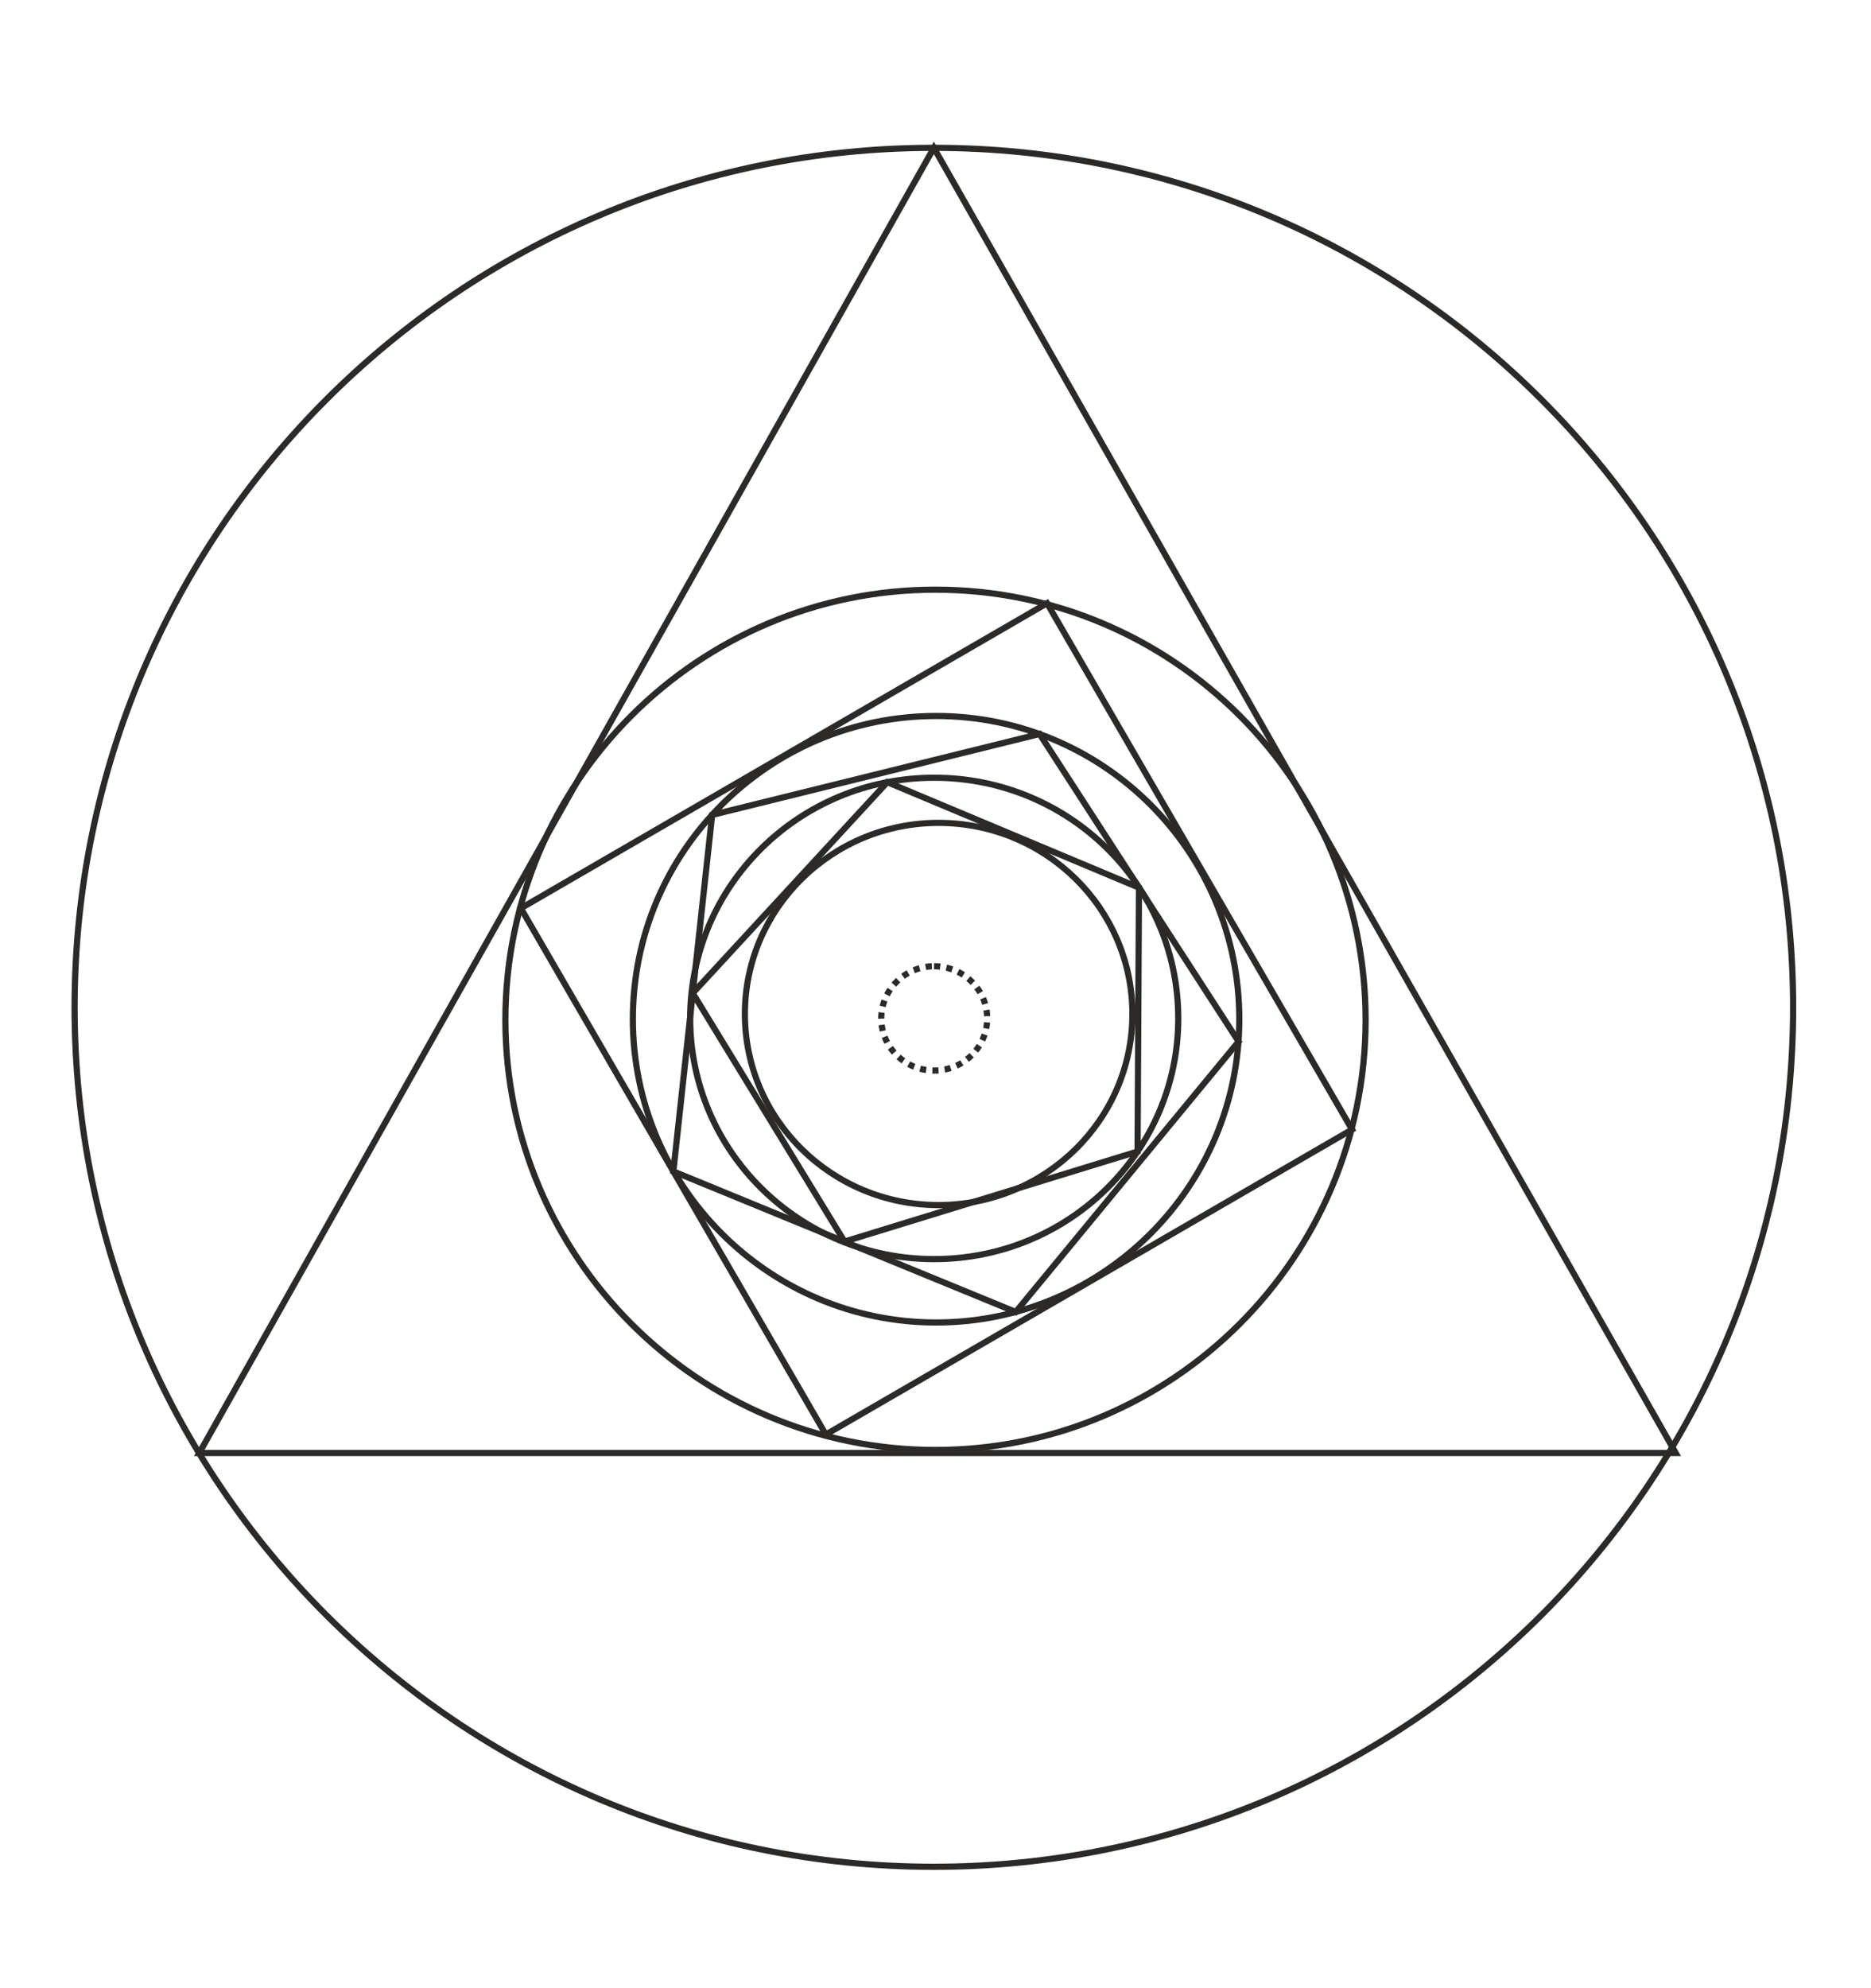
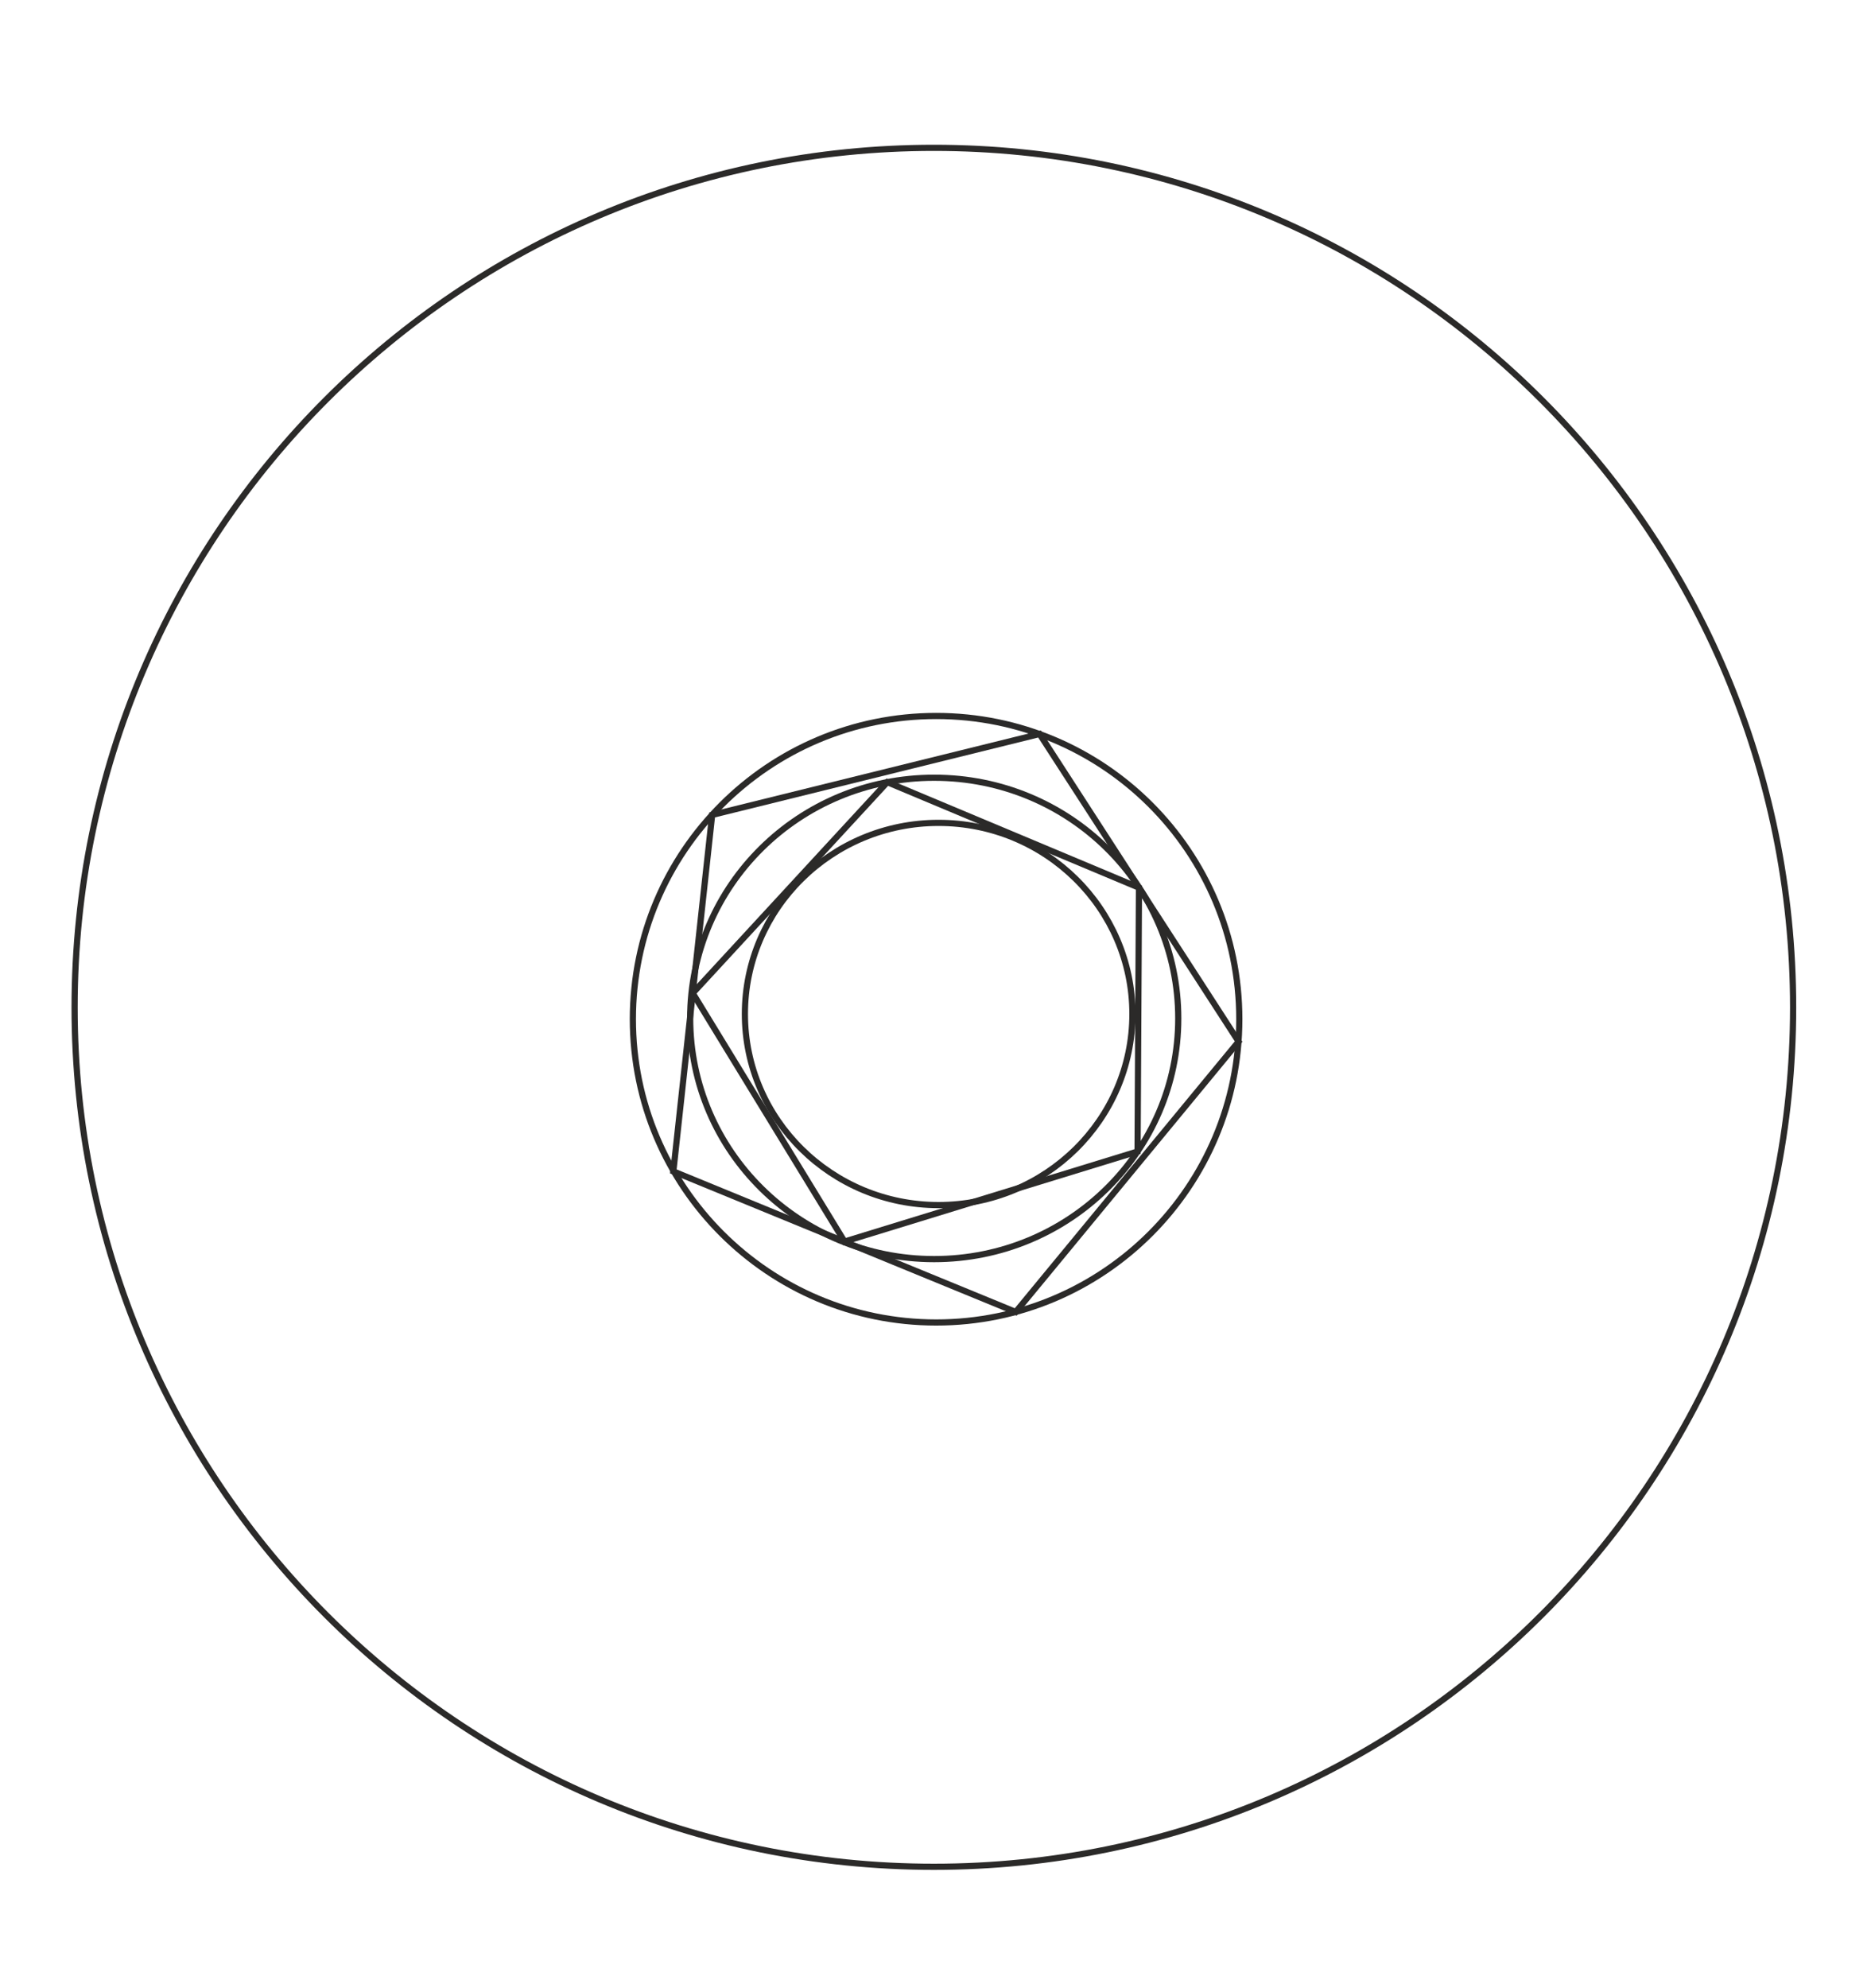
<svg xmlns="http://www.w3.org/2000/svg" xml:space="preserve" width="80mm" height="85mm" version="1.1" shape-rendering="geometricPrecision" text-rendering="geometricPrecision" image-rendering="optimizeQuality" fill-rule="evenodd" clip-rule="evenodd" viewBox="0 0 8000 8500">
  <g id="Capa_x0020_1">
    <path fill="none" stroke="#2B2A29" stroke-width="26.45" d="M3993 632c2029,0 3674,1645 3674,3675 0,2029 -1645,3674 -3674,3674 -2029,0 -3674,-1645 -3674,-3674 0,-2030 1645,-3675 3674,-3675z" />
-     <polygon fill="none" stroke="#2B2A29" stroke-width="26.45" points="3993,632 852,6212 7165,6212 " />
-     <path fill="none" stroke="#2B2A29" stroke-width="26.45" d="M4000 2521c1016,0 1839,823 1839,1839 0,1015 -823,1839 -1839,1839 -1015,0 -1839,-824 -1839,-1839 0,-1016 824,-1839 1839,-1839z" />
-     <polygon fill="none" stroke="#2B2A29" stroke-width="26.45" points="4477,2579 5781,4829 3531,6133 2227,3883 " />
    <path fill="none" stroke="#2B2A29" stroke-width="26.45" d="M4003 3061c716,0 1296,580 1296,1296 0,716 -580,1297 -1296,1297 -716,0 -1297,-581 -1297,-1297 0,-716 581,-1296 1297,-1296z" />
    <polygon fill="none" stroke="#2B2A29" stroke-width="26.45" points="2879,5008 3045,3484 4445,3138 5296,4453 4343,5609 " />
    <path fill="none" stroke="#2B2A29" stroke-width="26.45" d="M3994 3325c577,0 1044,460 1044,1029 0,568 -467,1029 -1044,1029 -576,0 -1043,-461 -1043,-1029 0,-569 467,-1029 1043,-1029z" />
    <polygon fill="none" stroke="#2B2A29" stroke-width="26.45" points="3611,5308 2962,4246 3794,3344 4870,3795 4864,4923 " />
    <path fill="none" stroke="#2B2A29" stroke-width="26.45" d="M4013 3518c458,0 829,366 829,817 0,451 -371,817 -829,817 -457,0 -828,-366 -828,-817 0,-451 371,-817 828,-817z" />
-     <path fill="none" stroke="#2B2A29" stroke-width="26.45" stroke-dasharray="26.45 26.45" d="M3994 4131c125,0 227,100 227,223 0,123 -102,223 -227,223 -124,0 -226,-100 -226,-223 0,-123 102,-223 226,-223z" />
  </g>
</svg>